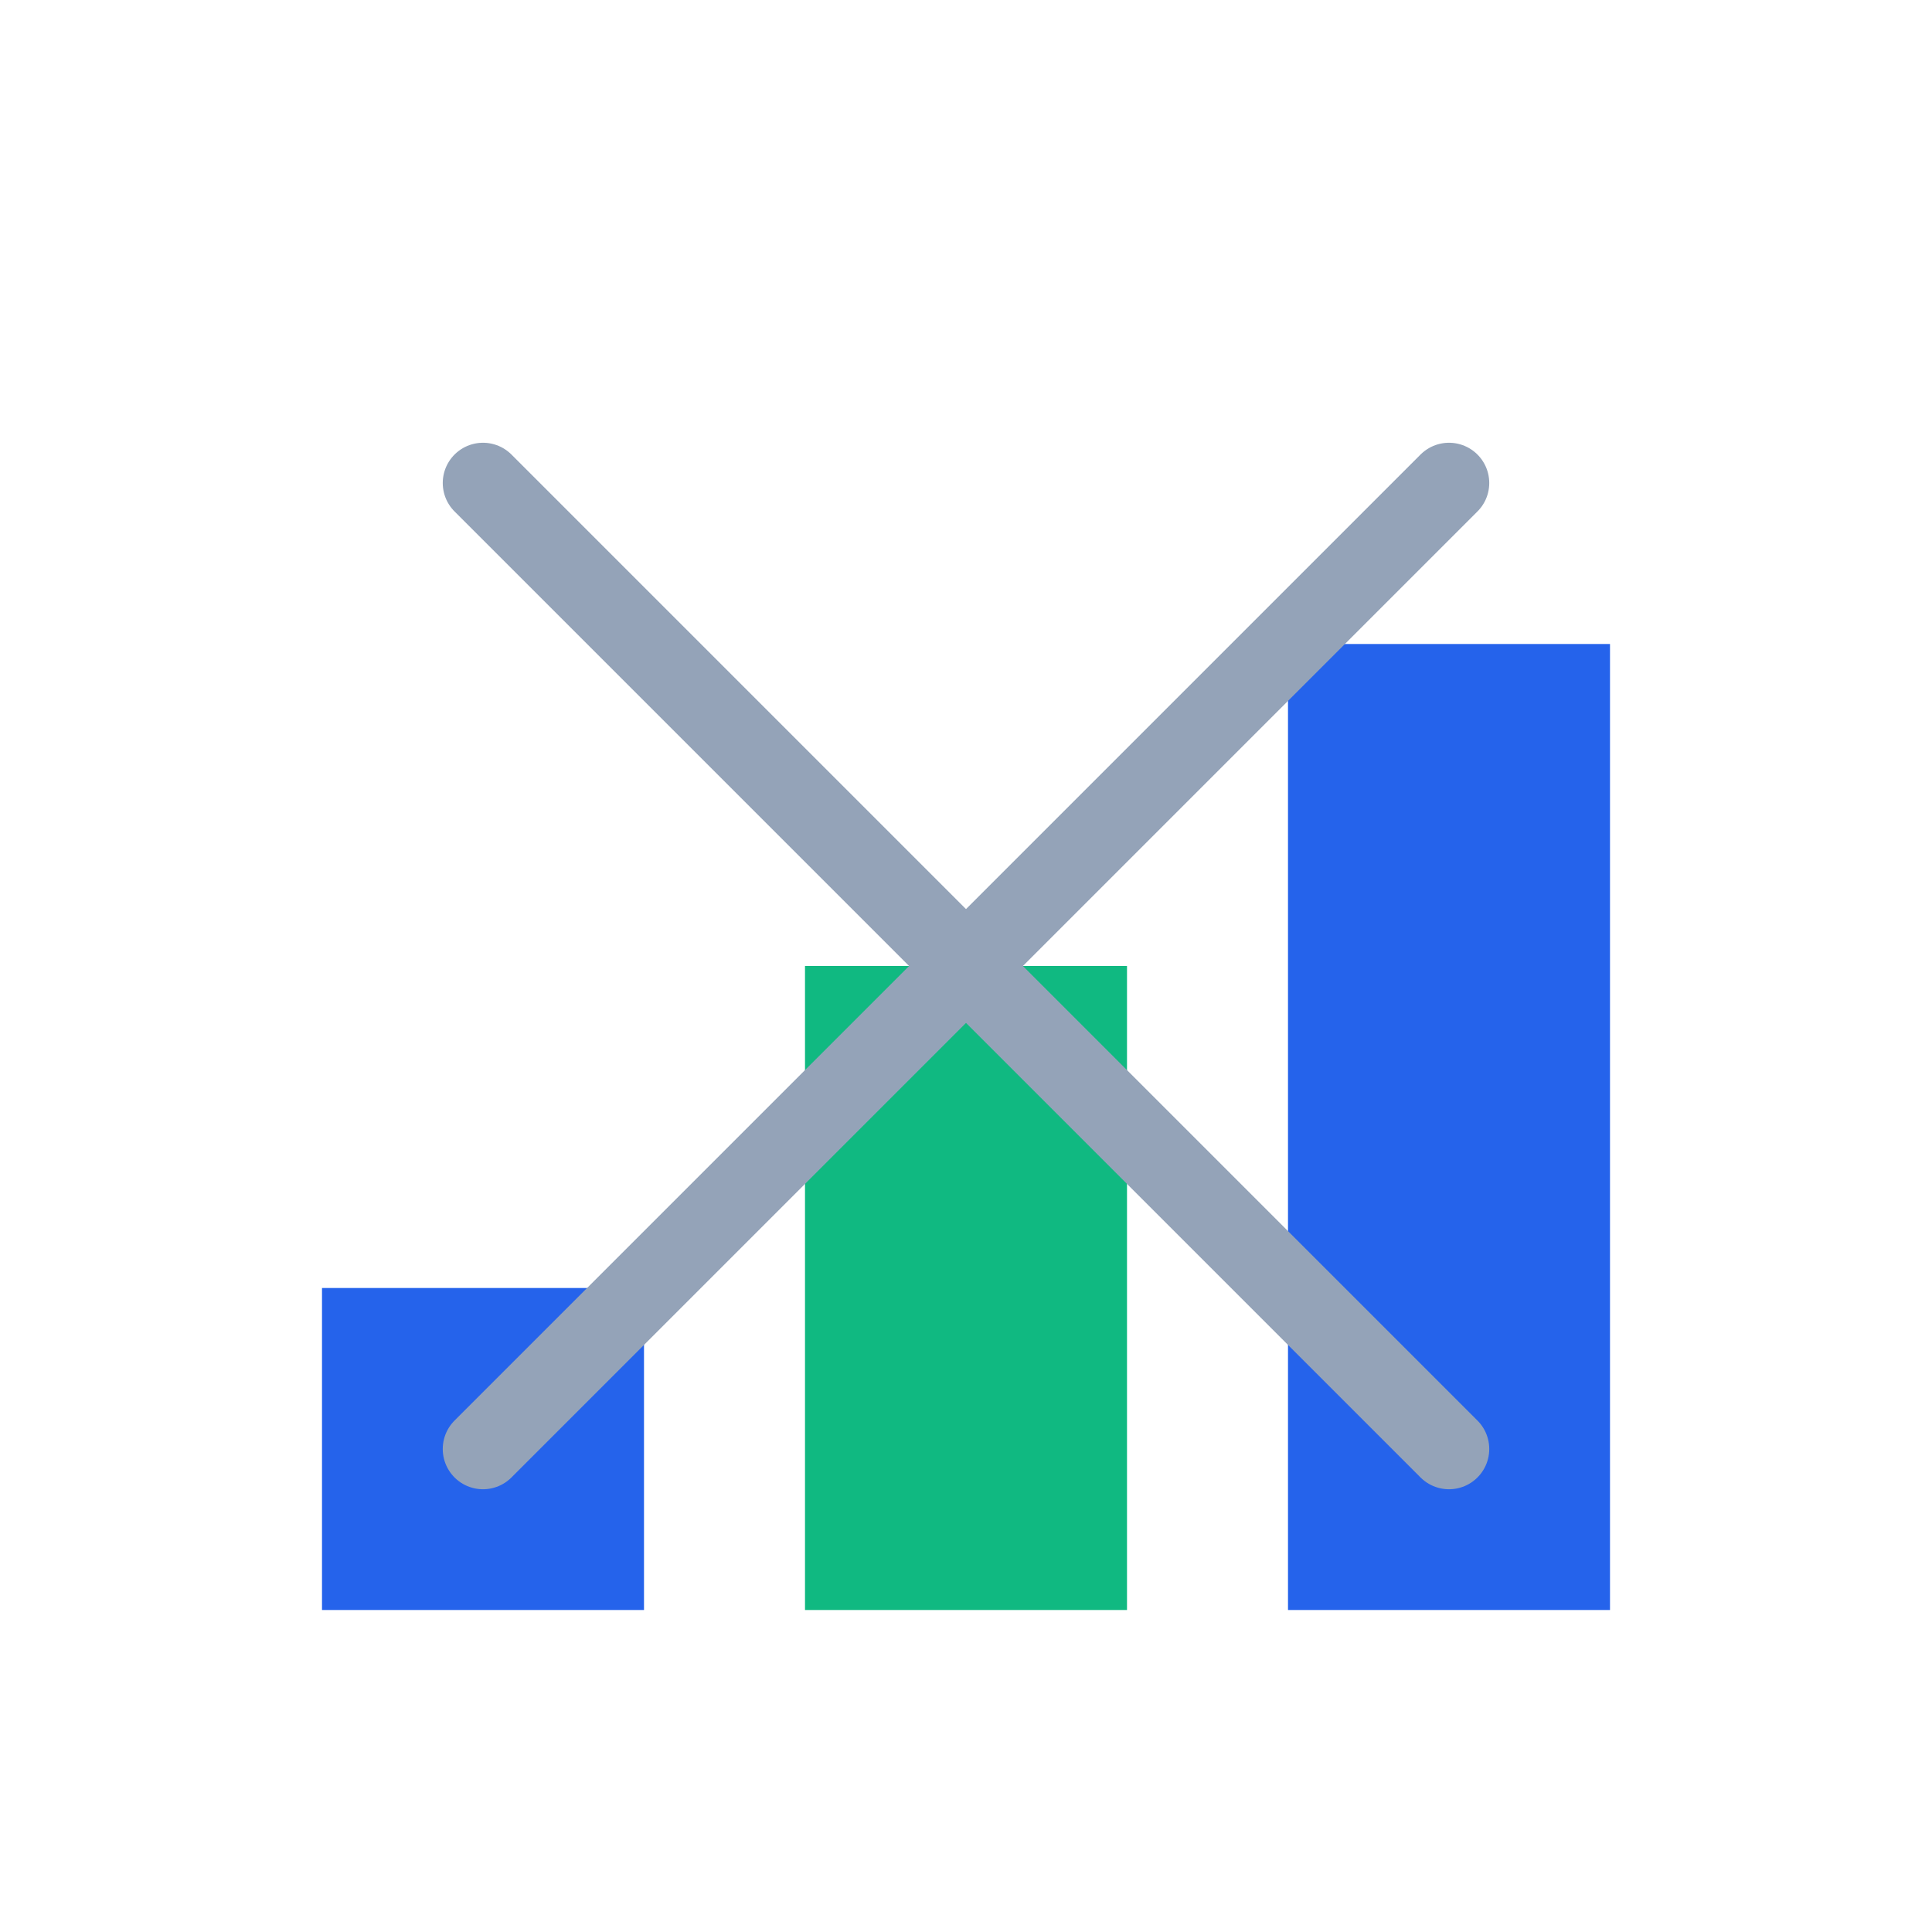
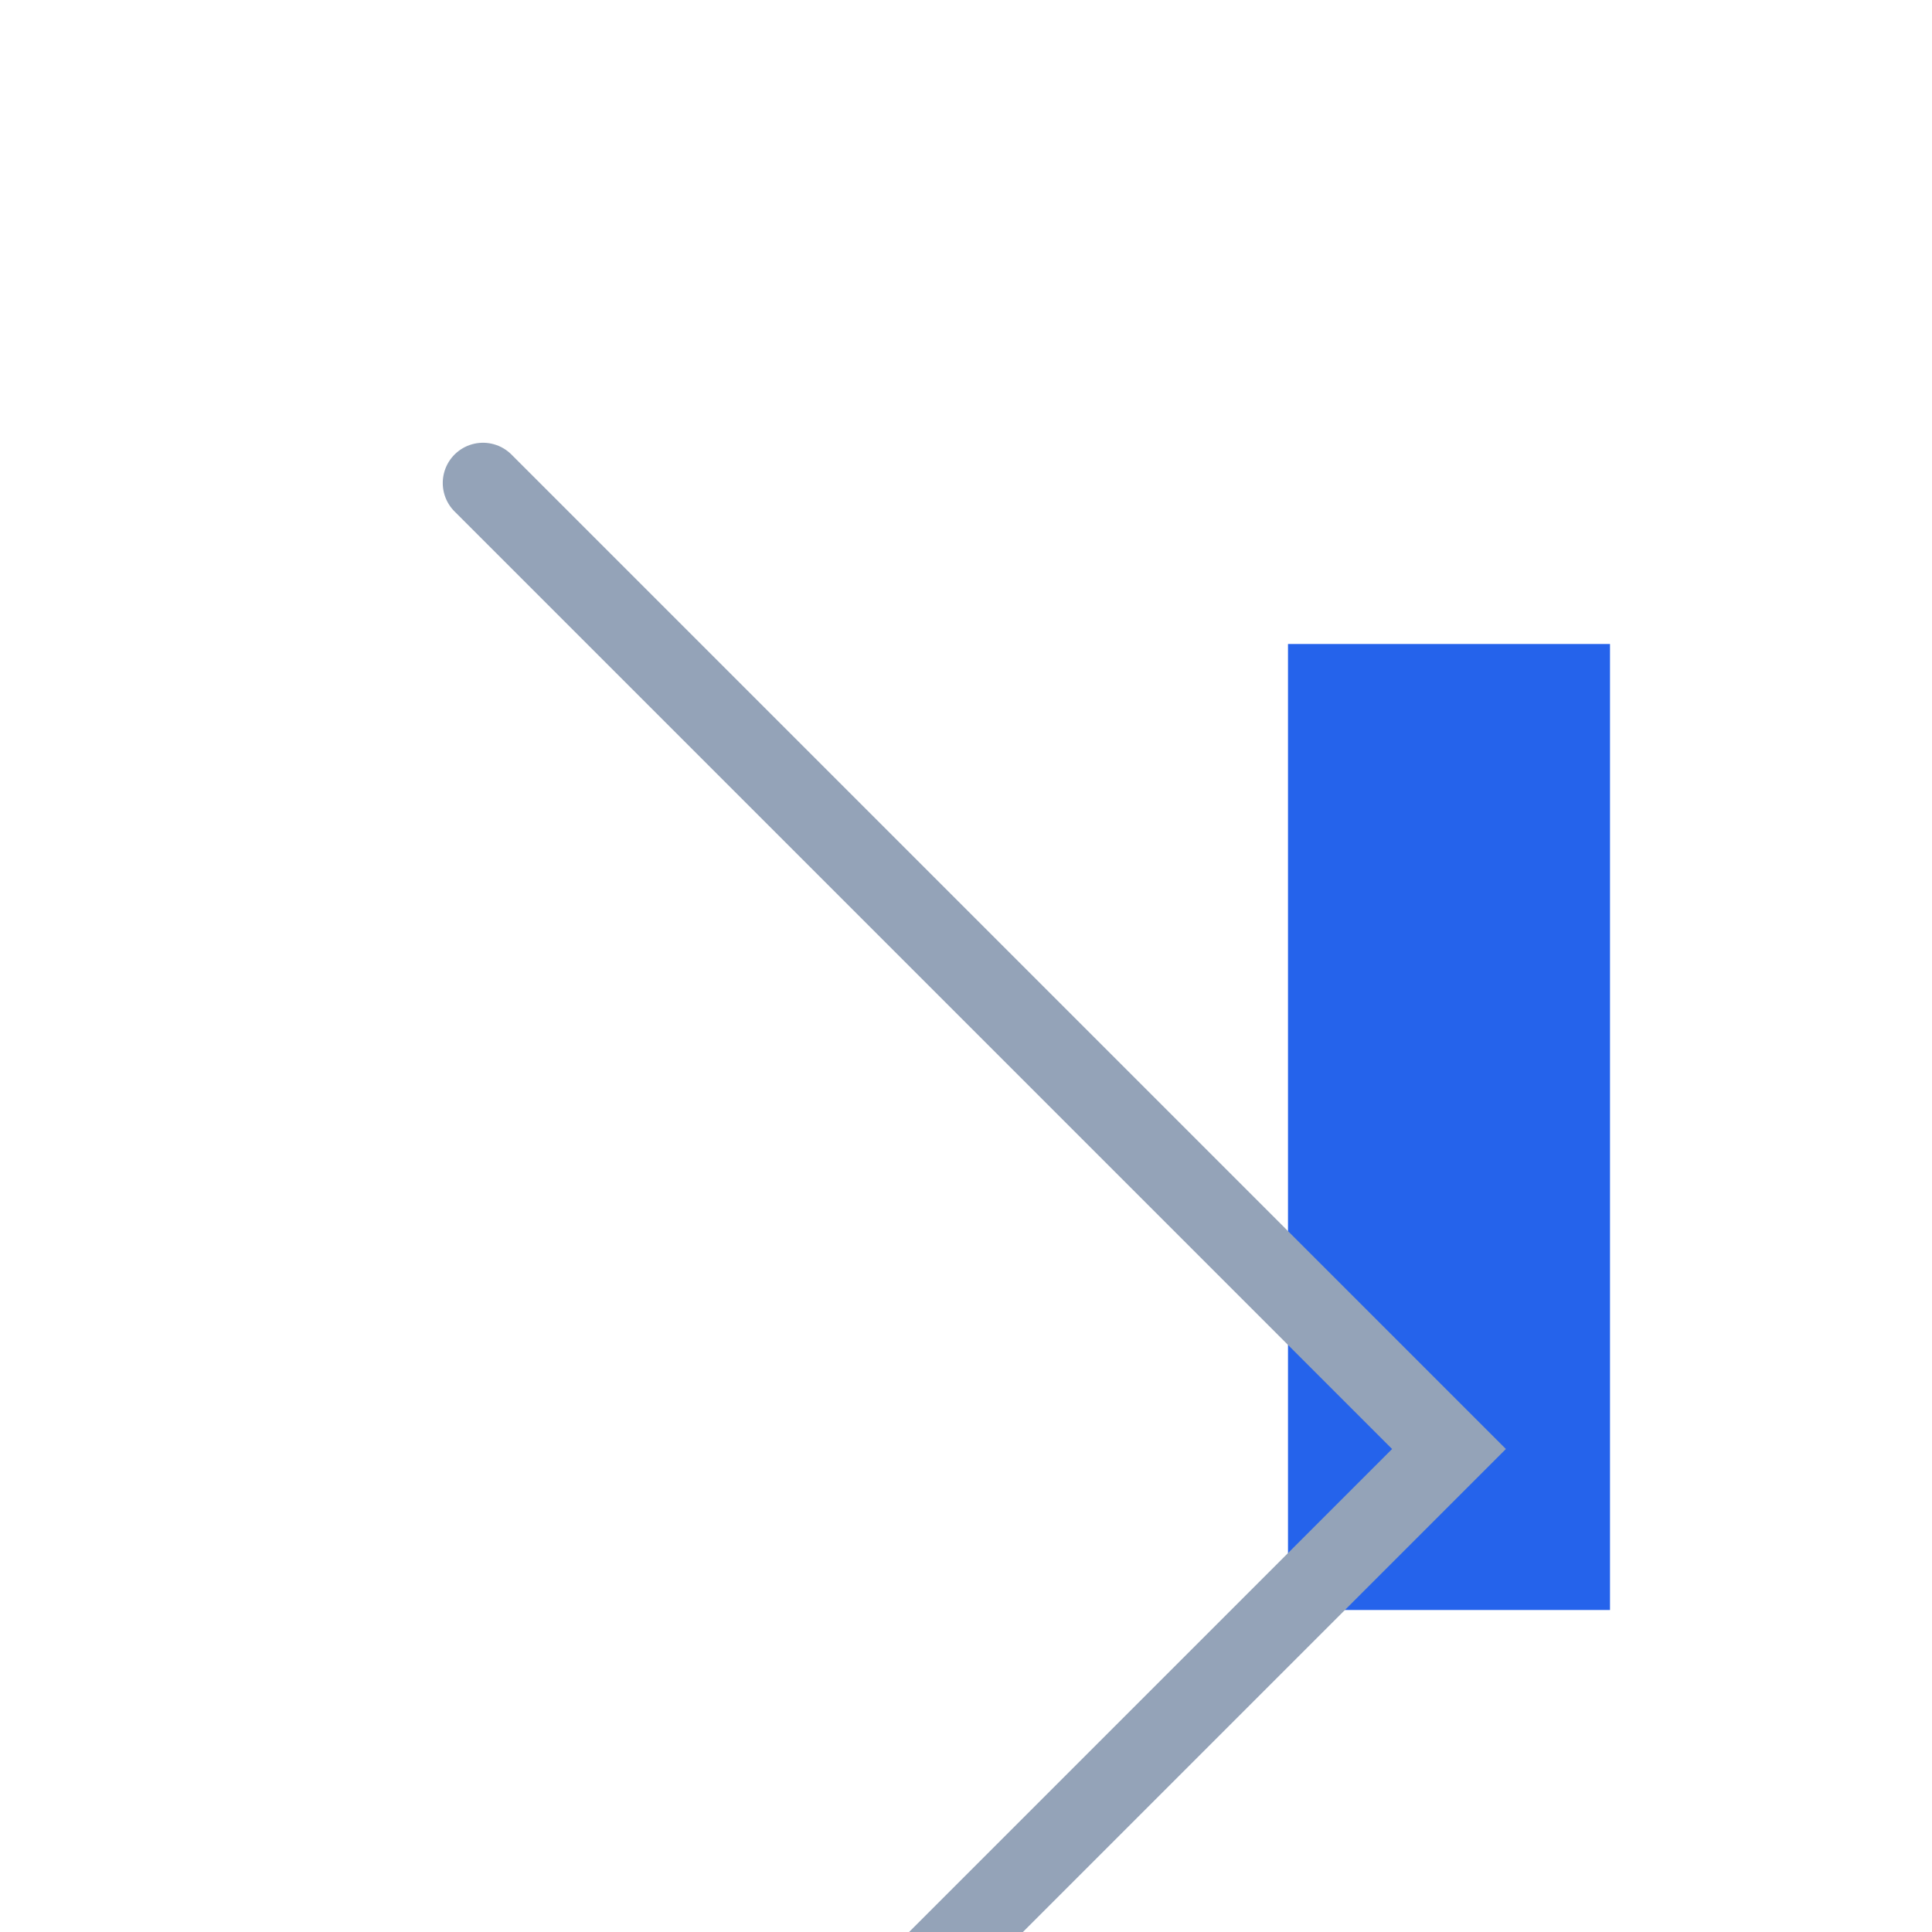
<svg xmlns="http://www.w3.org/2000/svg" width="48" height="48" viewBox="0 0 48 48" fill="none">
-   <rect x="8" y="32" width="8" height="8" fill="#2563eb" />
-   <rect x="20" y="24" width="8" height="16" fill="#10b981" />
  <rect x="32" y="16" width="8" height="24" fill="#2563eb" />
-   <path d="M12 12l24 24M36 12l-24 24" stroke="#94a3b8" stroke-width="2" stroke-linecap="round" />
+   <path d="M12 12l24 24l-24 24" stroke="#94a3b8" stroke-width="2" stroke-linecap="round" />
</svg>